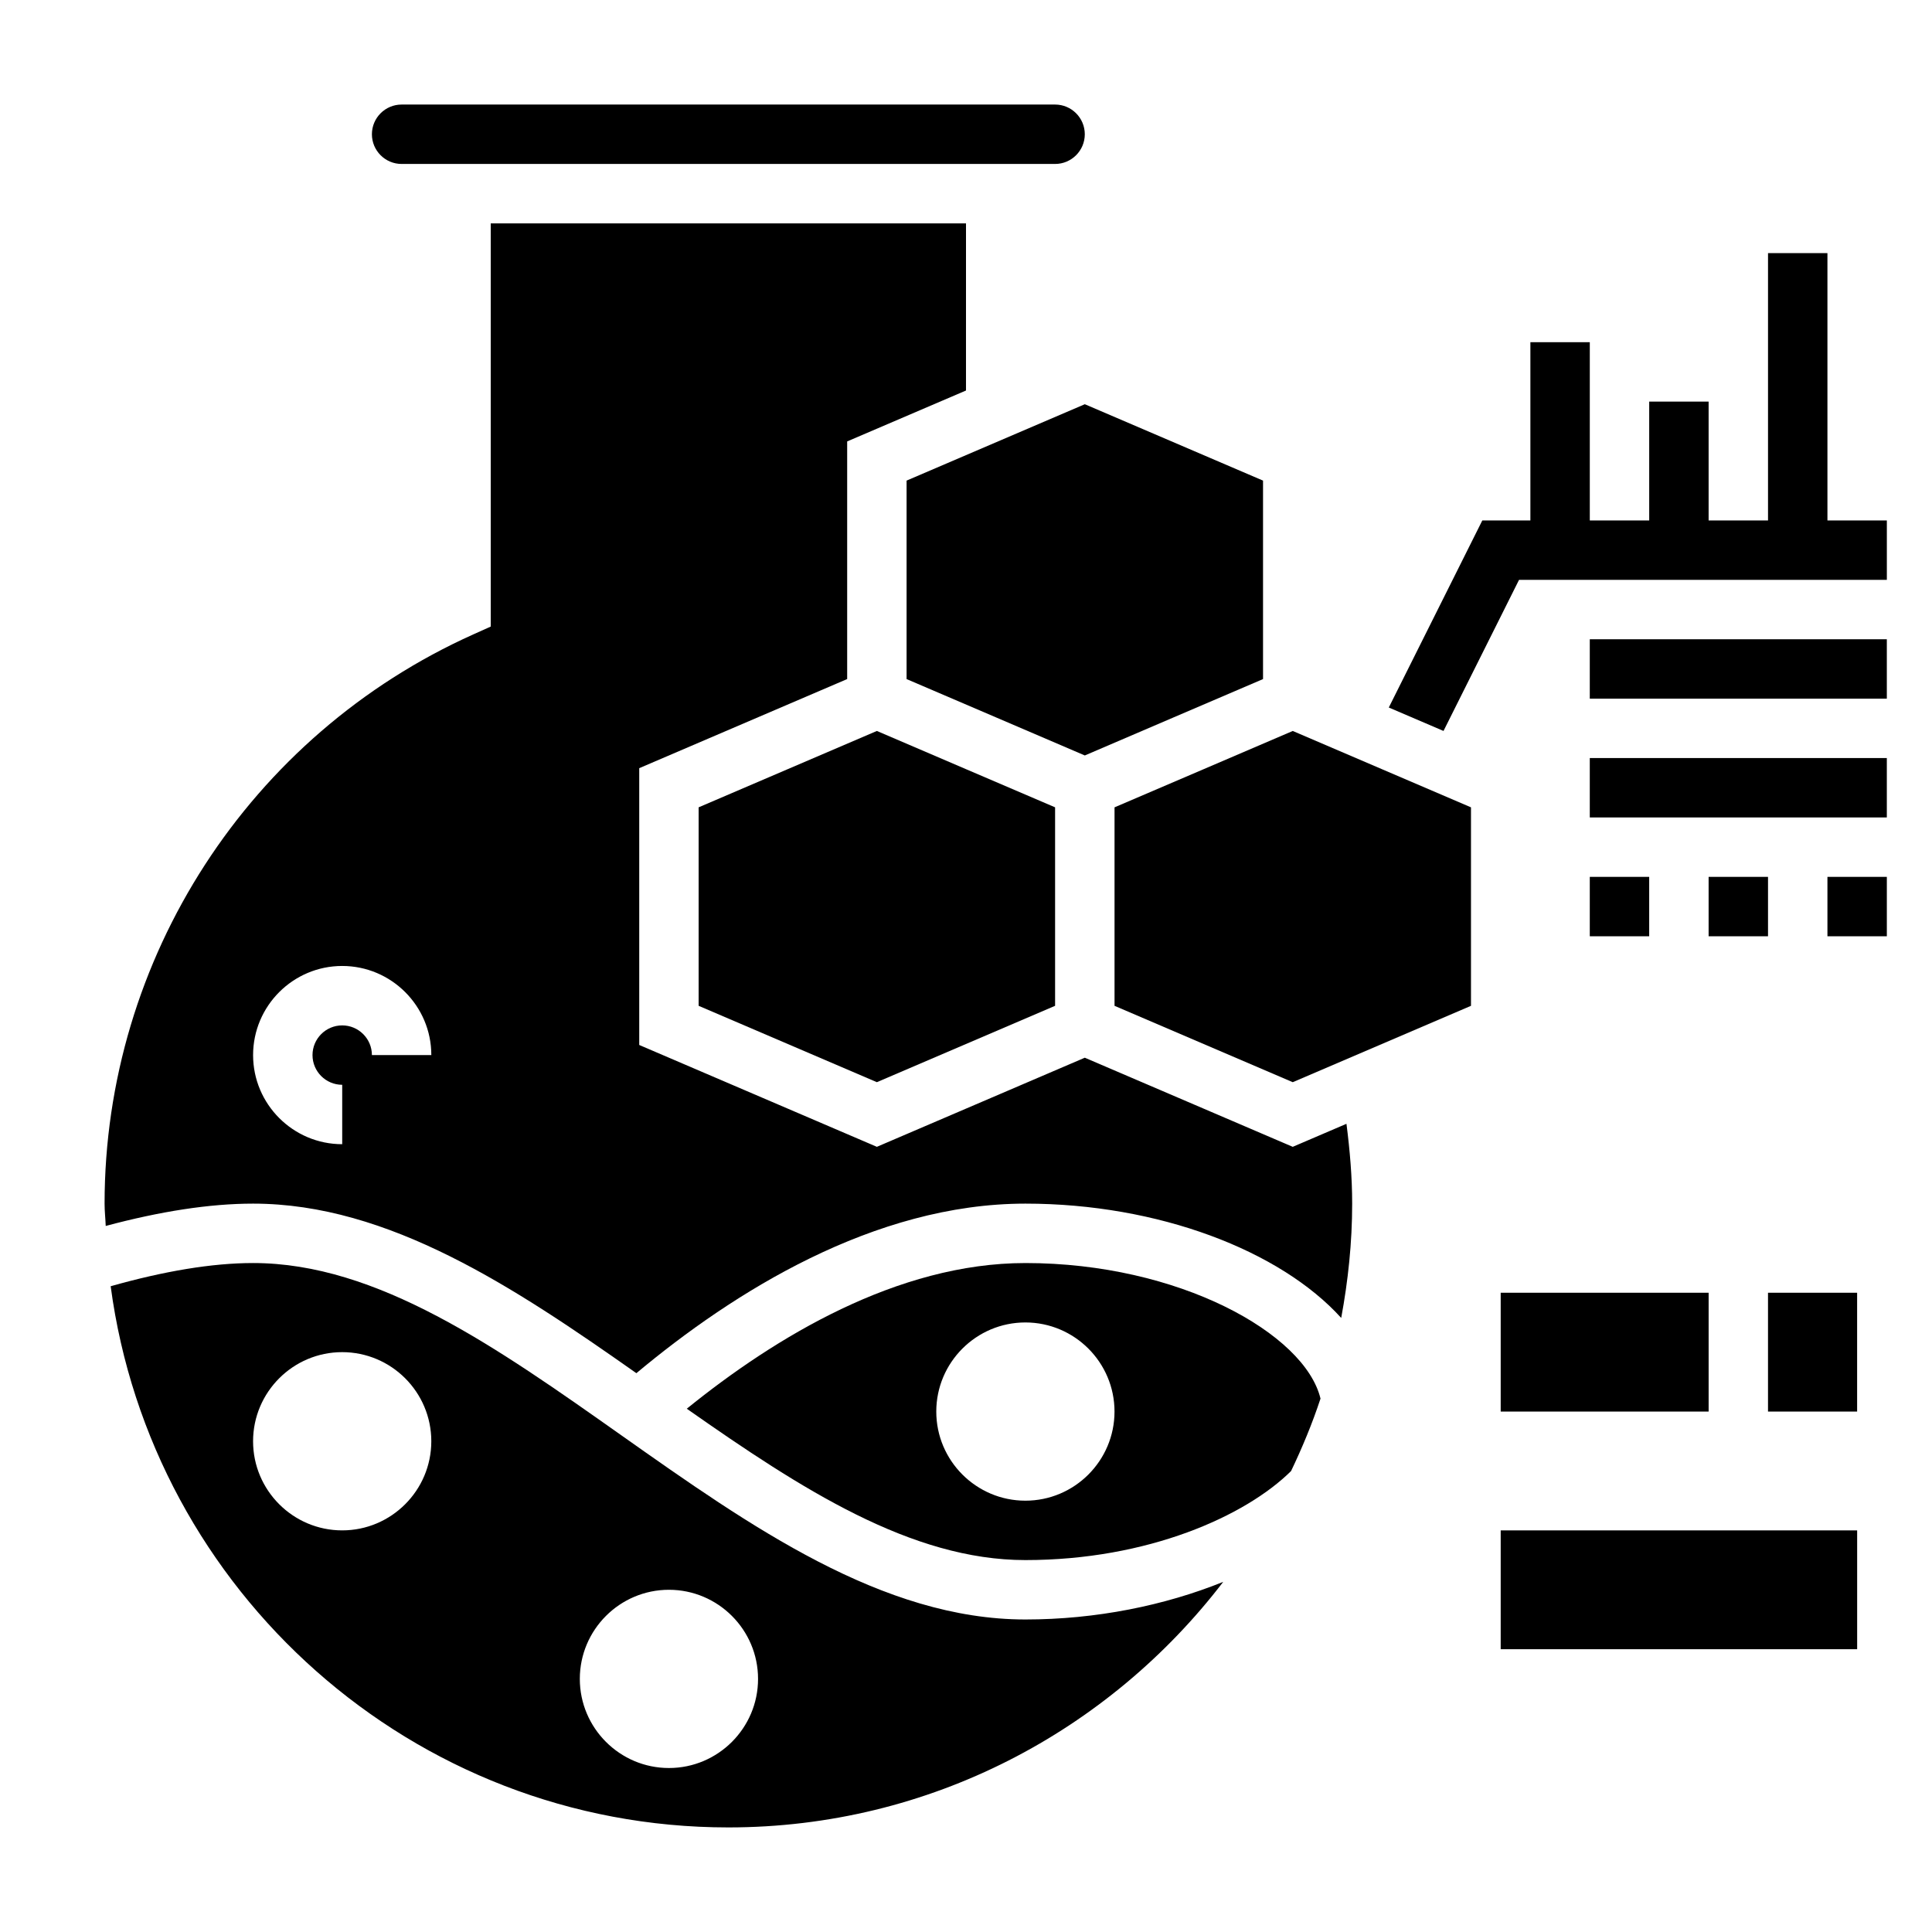
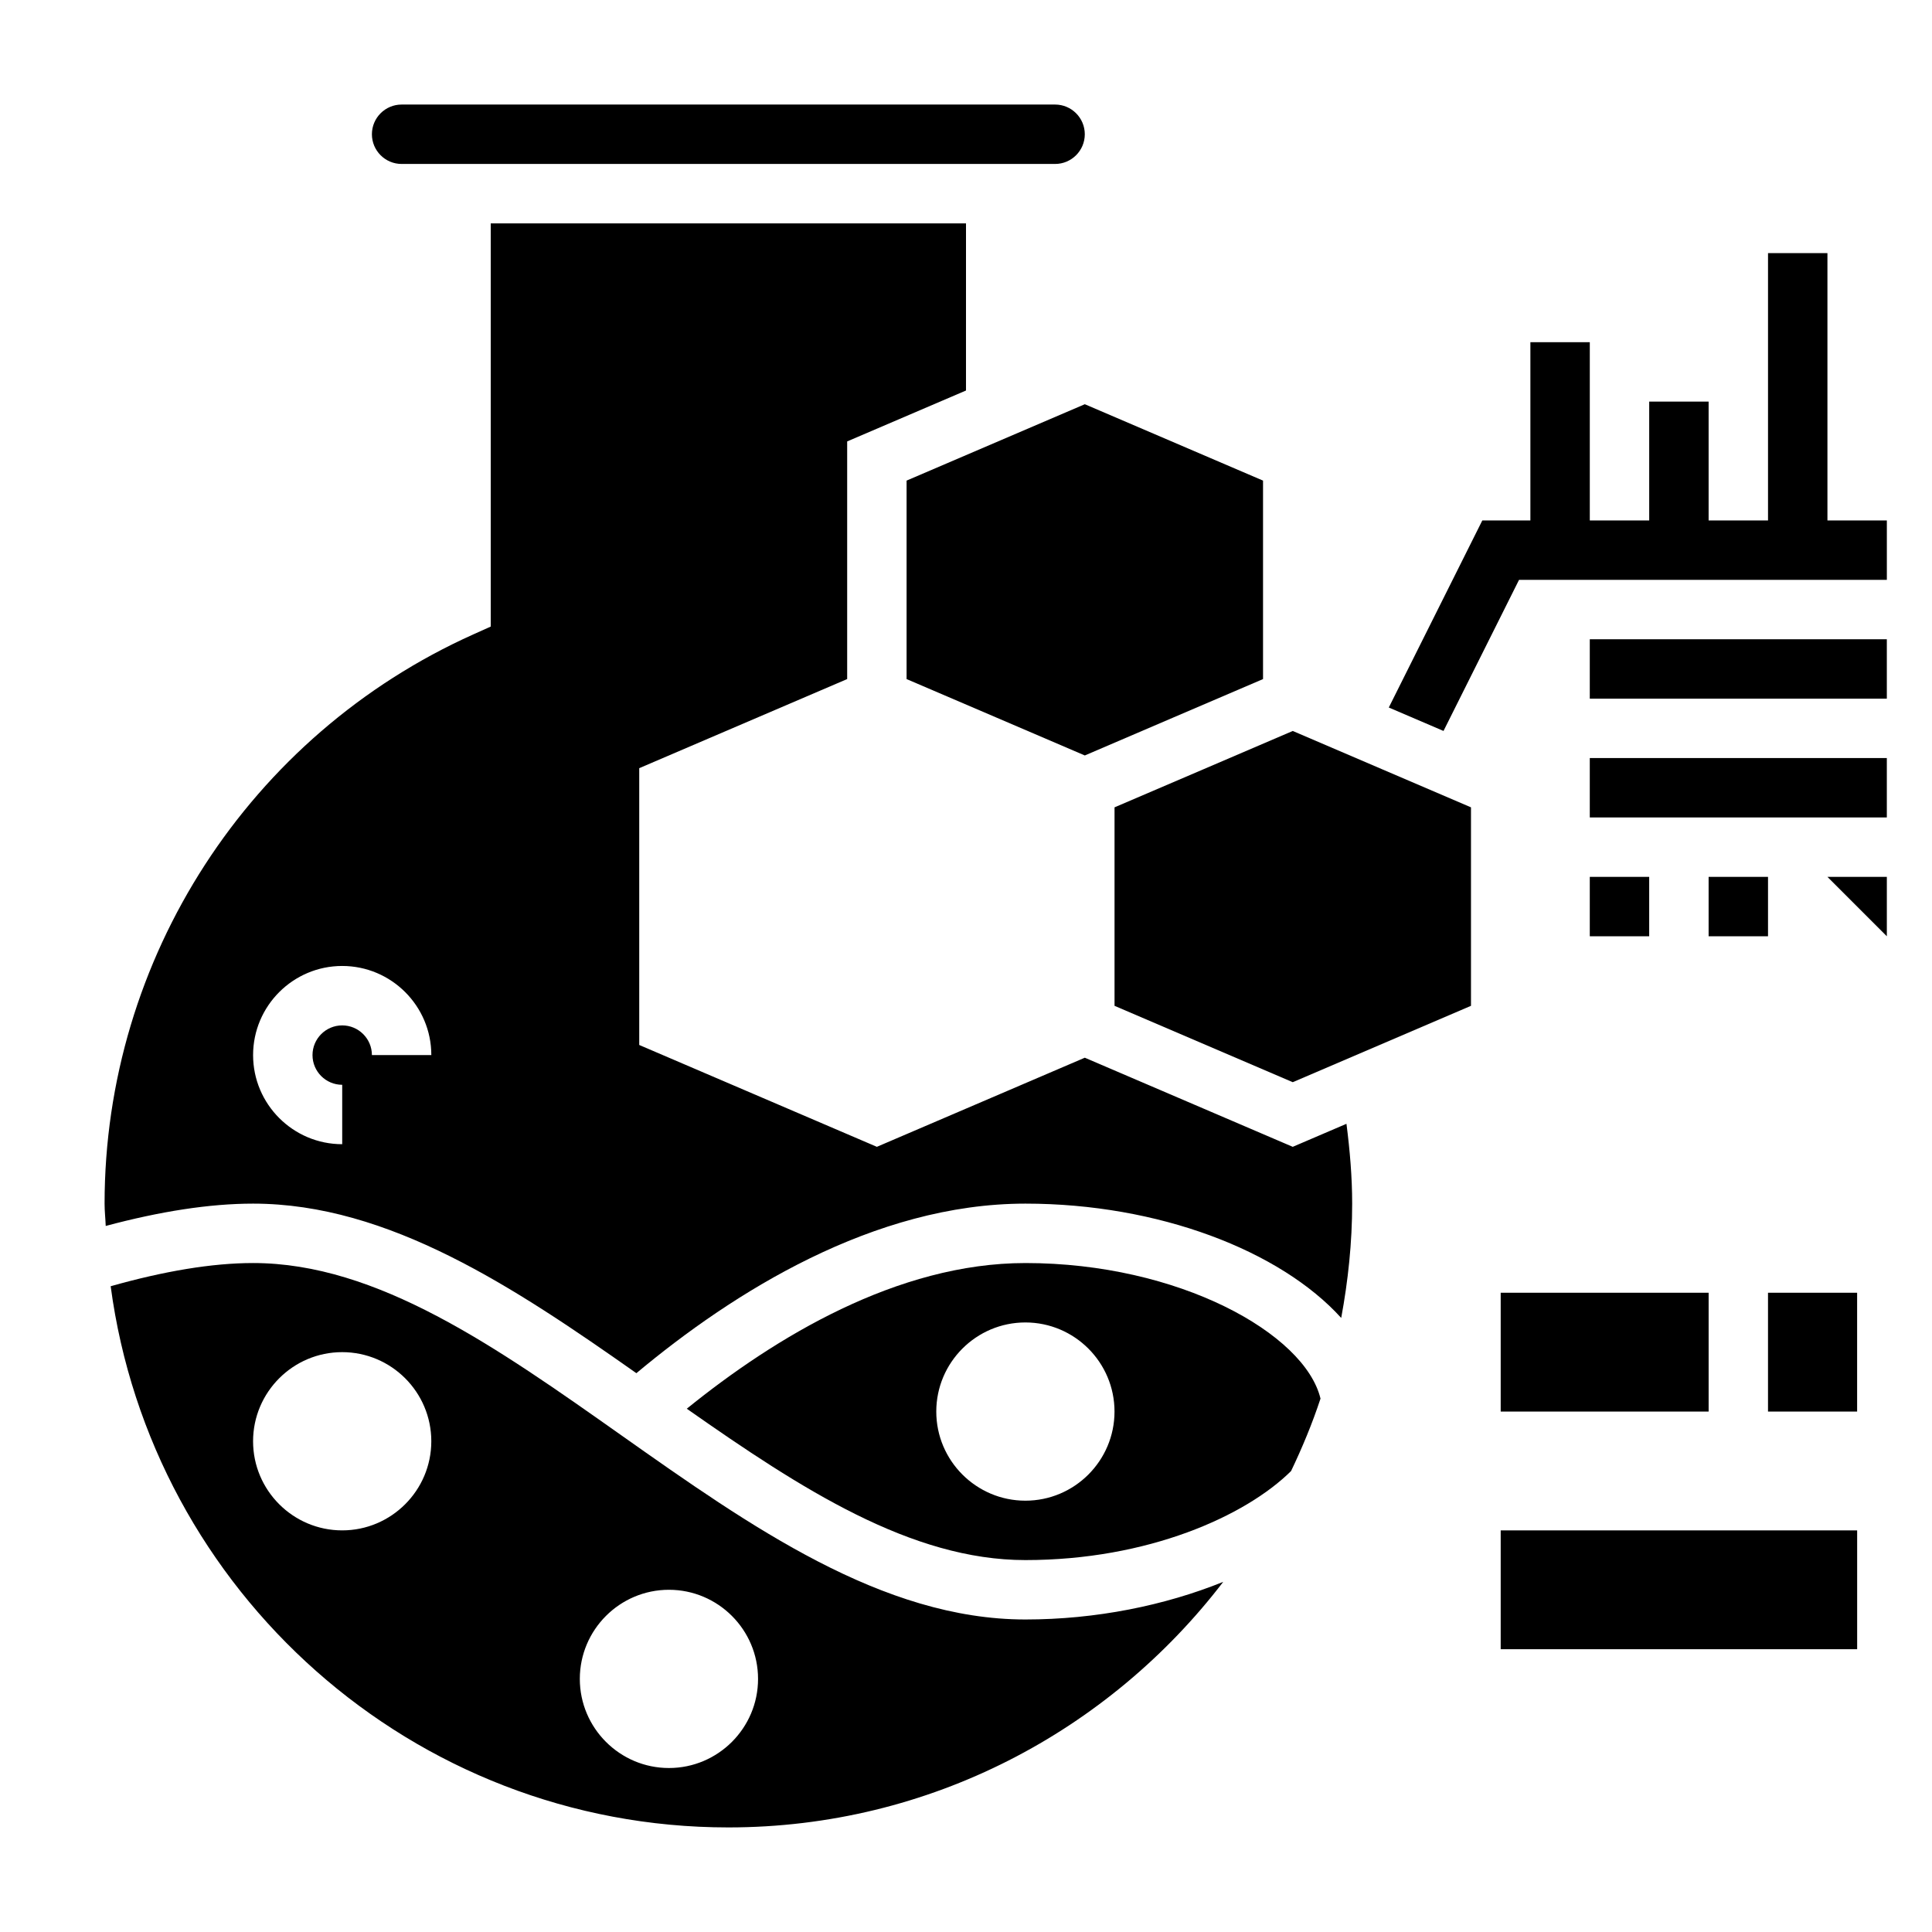
<svg xmlns="http://www.w3.org/2000/svg" fill="#000000" width="800px" height="800px" version="1.1" viewBox="144 144 512 512">
  <g>
    <path d="m628.29 281.92v-70.848h-15.746v70.848h-15.742v-31.488h-15.746v31.488h-15.742v-47.23h-15.746v47.23h-12.738l-24.785 49.578 14.5 6.211 20.016-40.043h97.473v-15.746z" />
    <path d="m565.31 313.41h78.719v15.742h-78.719z" />
    <path d="m565.31 344.89h78.719v15.742h-78.719z" />
    <path d="m596.8 376.38h15.742v15.742h-15.742z" />
    <path d="m565.31 376.38h15.742v15.742h-15.742z" />
-     <path d="m628.29 376.38h15.742v15.742h-15.742z" />
+     <path d="m628.29 376.38h15.742v15.742z" />
    <path d="m541.7 549.57h94.465v31.488h-94.465z" />
    <path d="m541.7 486.59h55.105v31.488h-55.105z" />
    <path d="m612.54 486.59h23.617v31.488h-23.617z" />
    <path d="m308.86 524.51c-33.352-23.555-64.863-45.793-97.793-45.793-10.848 0-23.578 2.141-37.738 6.148 10.77 80.812 79.98 143.42 163.69 143.42 53.449 0 100.91-25.609 131.15-65.078-15.523 6.281-33.773 9.973-52.43 9.973-37.918 0-72.98-24.75-106.88-48.672zm-74.176 25.055c-13.02 0-23.617-10.598-23.617-23.617s10.598-23.617 23.617-23.617 23.617 10.598 23.617 23.617c-0.004 13.023-10.598 23.617-23.617 23.617zm86.59 62.977c-13.02 0-23.617-10.598-23.617-23.617s10.598-23.617 23.617-23.617c13.02 0 23.617 10.598 23.617 23.617 0 13.023-10.598 23.617-23.617 23.617z" />
-     <path d="m376.38 337.71-47.234 20.238v52.602l47.234 20.238 47.23-20.238v-52.602l-23.613-10.113z" />
    <path d="m455.1 334.08 23.617-10.117v-52.598l-47.23-20.242-47.234 20.242v52.598l23.617 10.117 23.617 10.125z" />
    <path d="m250.43 187.45h173.18c4.336 0 7.871-3.527 7.871-7.871s-3.535-7.871-7.871-7.871h-173.18c-4.336 0-7.871 3.527-7.871 7.871s3.535 7.871 7.871 7.871z" />
    <path d="m462.98 347.84-23.617 10.113v52.602l47.23 20.238 47.234-20.238v-52.602l-47.234-20.238z" />
    <path d="m486.59 447.92-55.105-23.617-55.105 23.617-62.977-26.992v-73.352l55.105-23.617v-62.977l31.488-13.492 0.004-44.293h-125.95v106.85l-4.644 2.086c-59.348 26.66-97.691 85.867-97.691 150.84 0 2 0.227 3.938 0.301 5.918 14.395-3.863 27.551-5.918 39.059-5.918 35.953 0 69.32 22.238 101.57 44.934 25.582-21.375 62.902-44.934 103.1-44.934 35.289 0 67.574 12.477 83.688 30.293 1.828-9.844 2.906-19.934 2.906-30.293 0-7.094-0.613-14.145-1.512-21.152zm-244.03-24.309c0-4.344-3.535-7.871-7.871-7.871s-7.871 3.527-7.871 7.871 3.535 7.871 7.871 7.871v15.742c-13.02 0-23.617-10.598-23.617-23.617s10.598-23.617 23.617-23.617 23.617 10.598 23.617 23.617z" />
    <path d="m415.74 478.72c-33.945 0-66.402 19.711-89.734 38.605 30.402 21.324 59.477 40.113 89.734 40.113 32.48 0 58.363-11.676 70.406-23.594 2.969-6.211 5.621-12.586 7.801-19.199-4.141-17.238-37.547-35.926-78.207-35.926zm0 62.977c-13.02 0-23.617-10.598-23.617-23.617s10.598-23.617 23.617-23.617c13.02 0 23.617 10.598 23.617 23.617s-10.598 23.617-23.617 23.617z" />
  </g>
</svg>